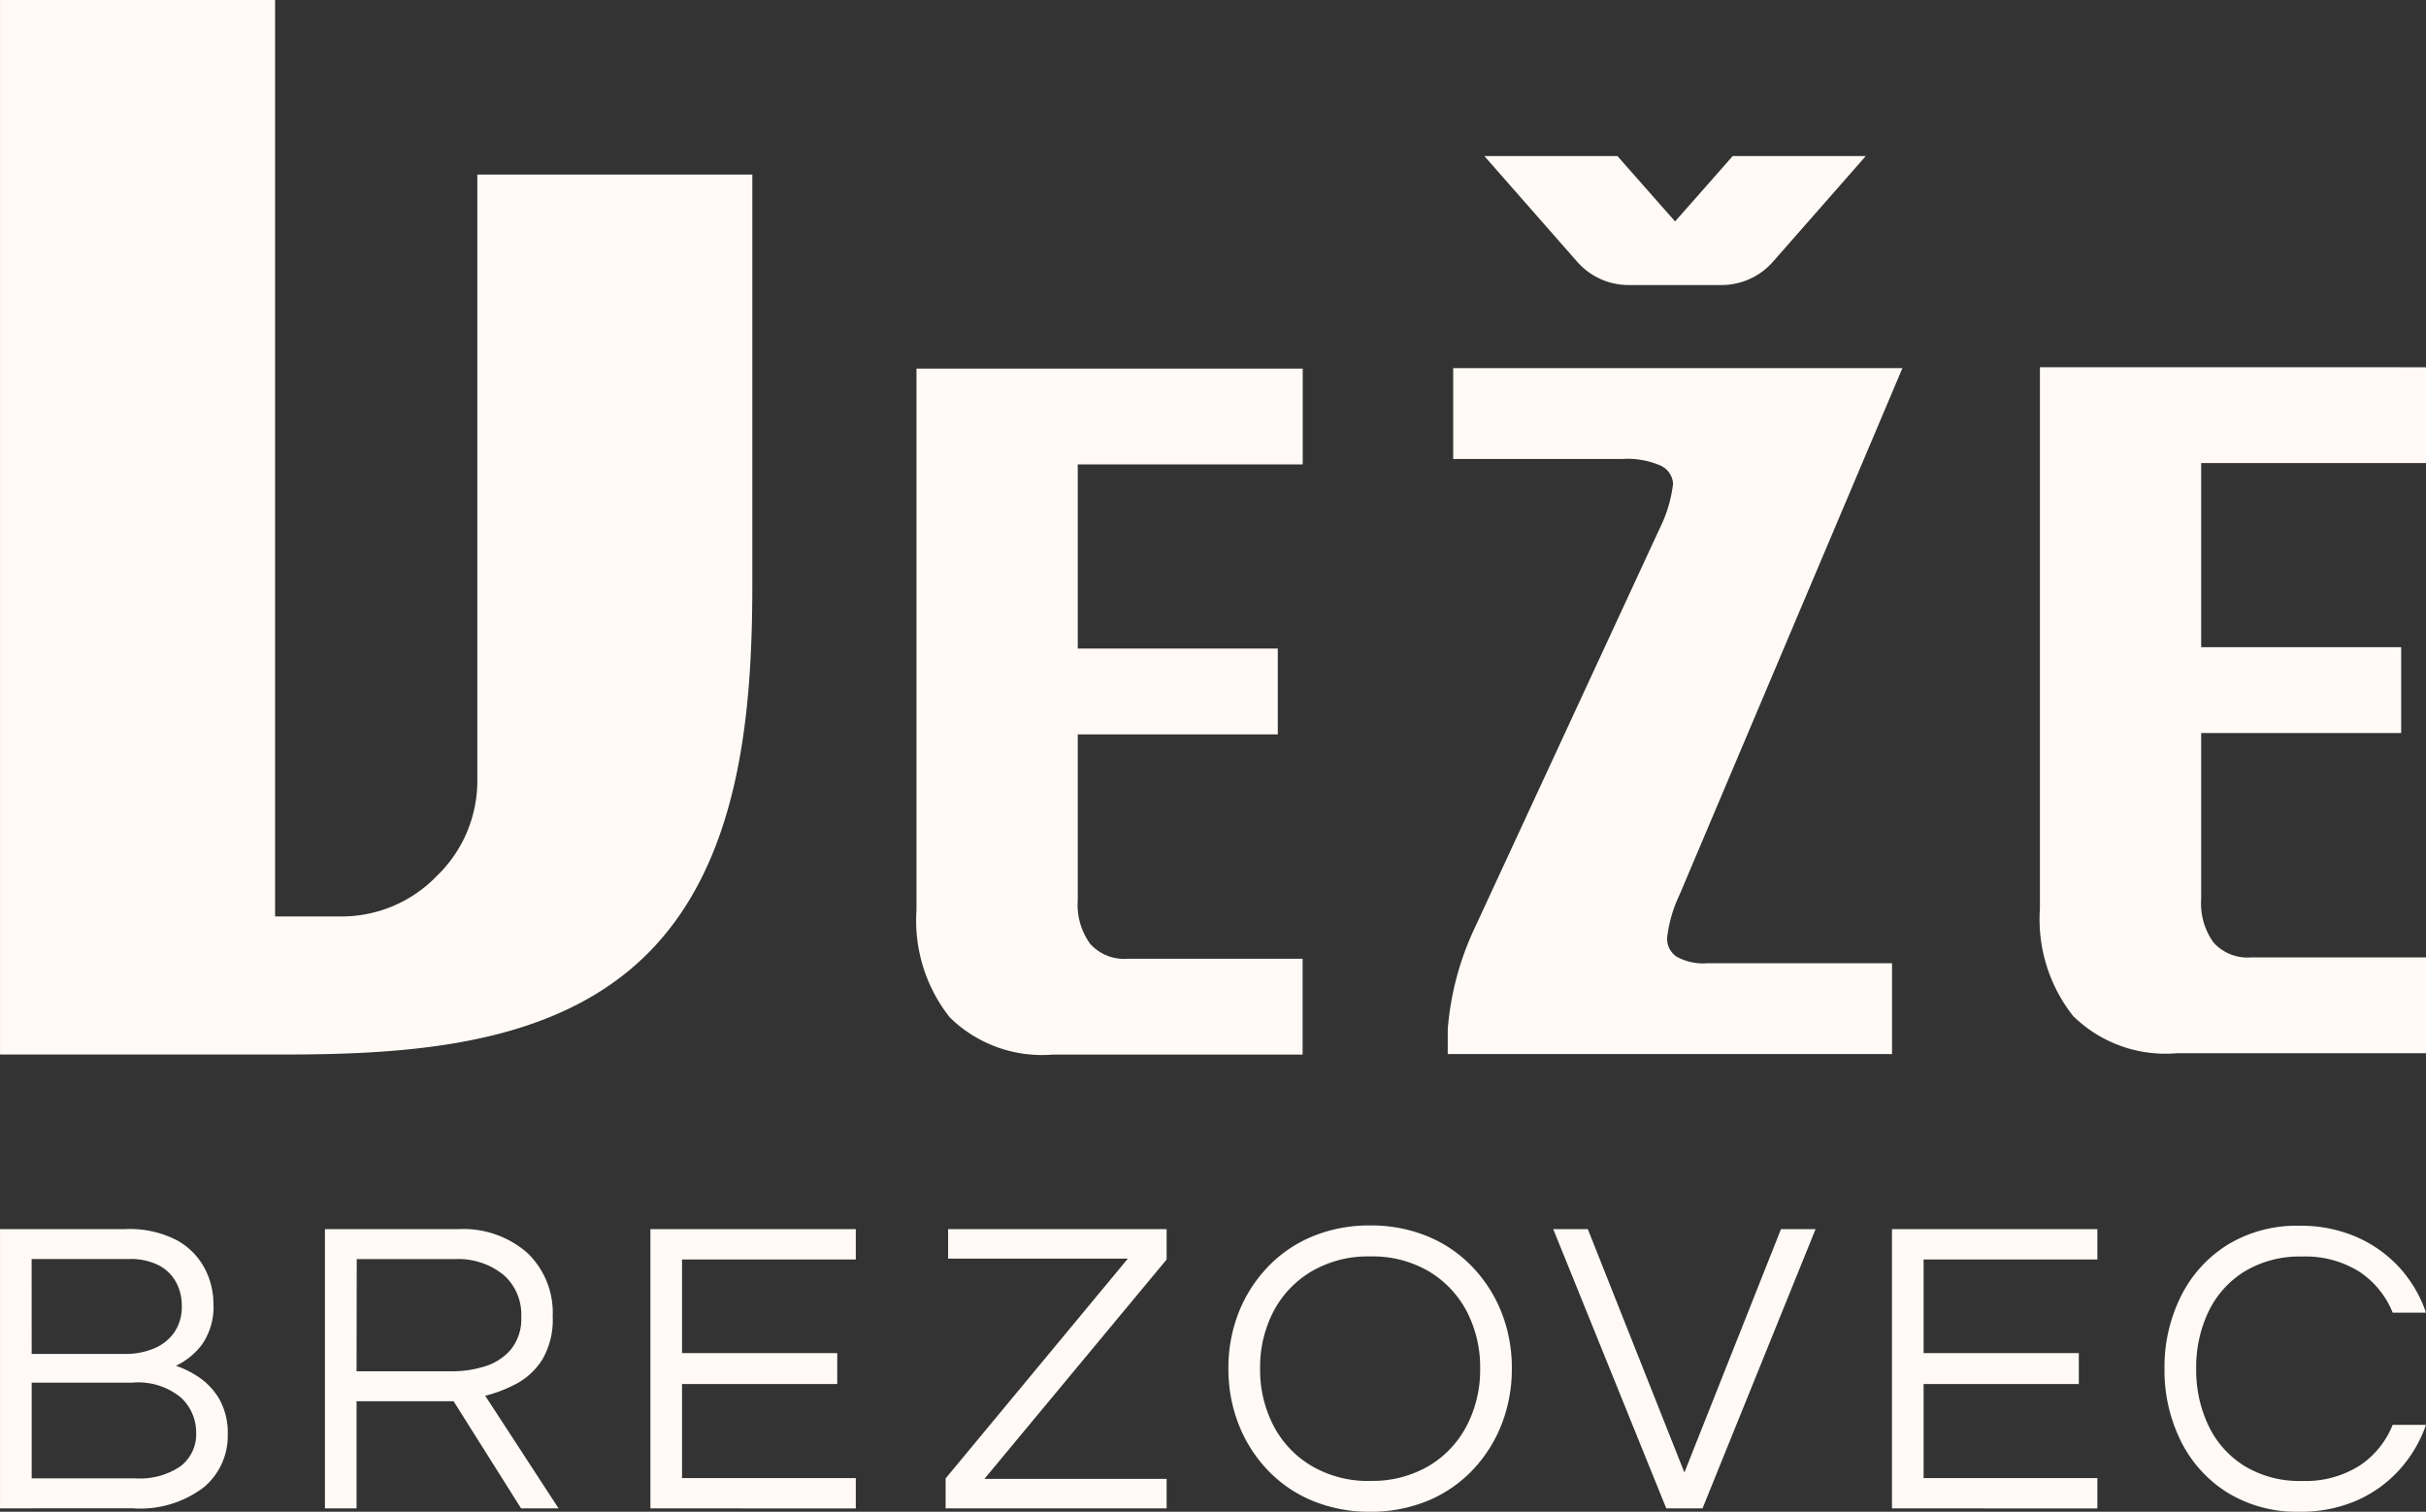
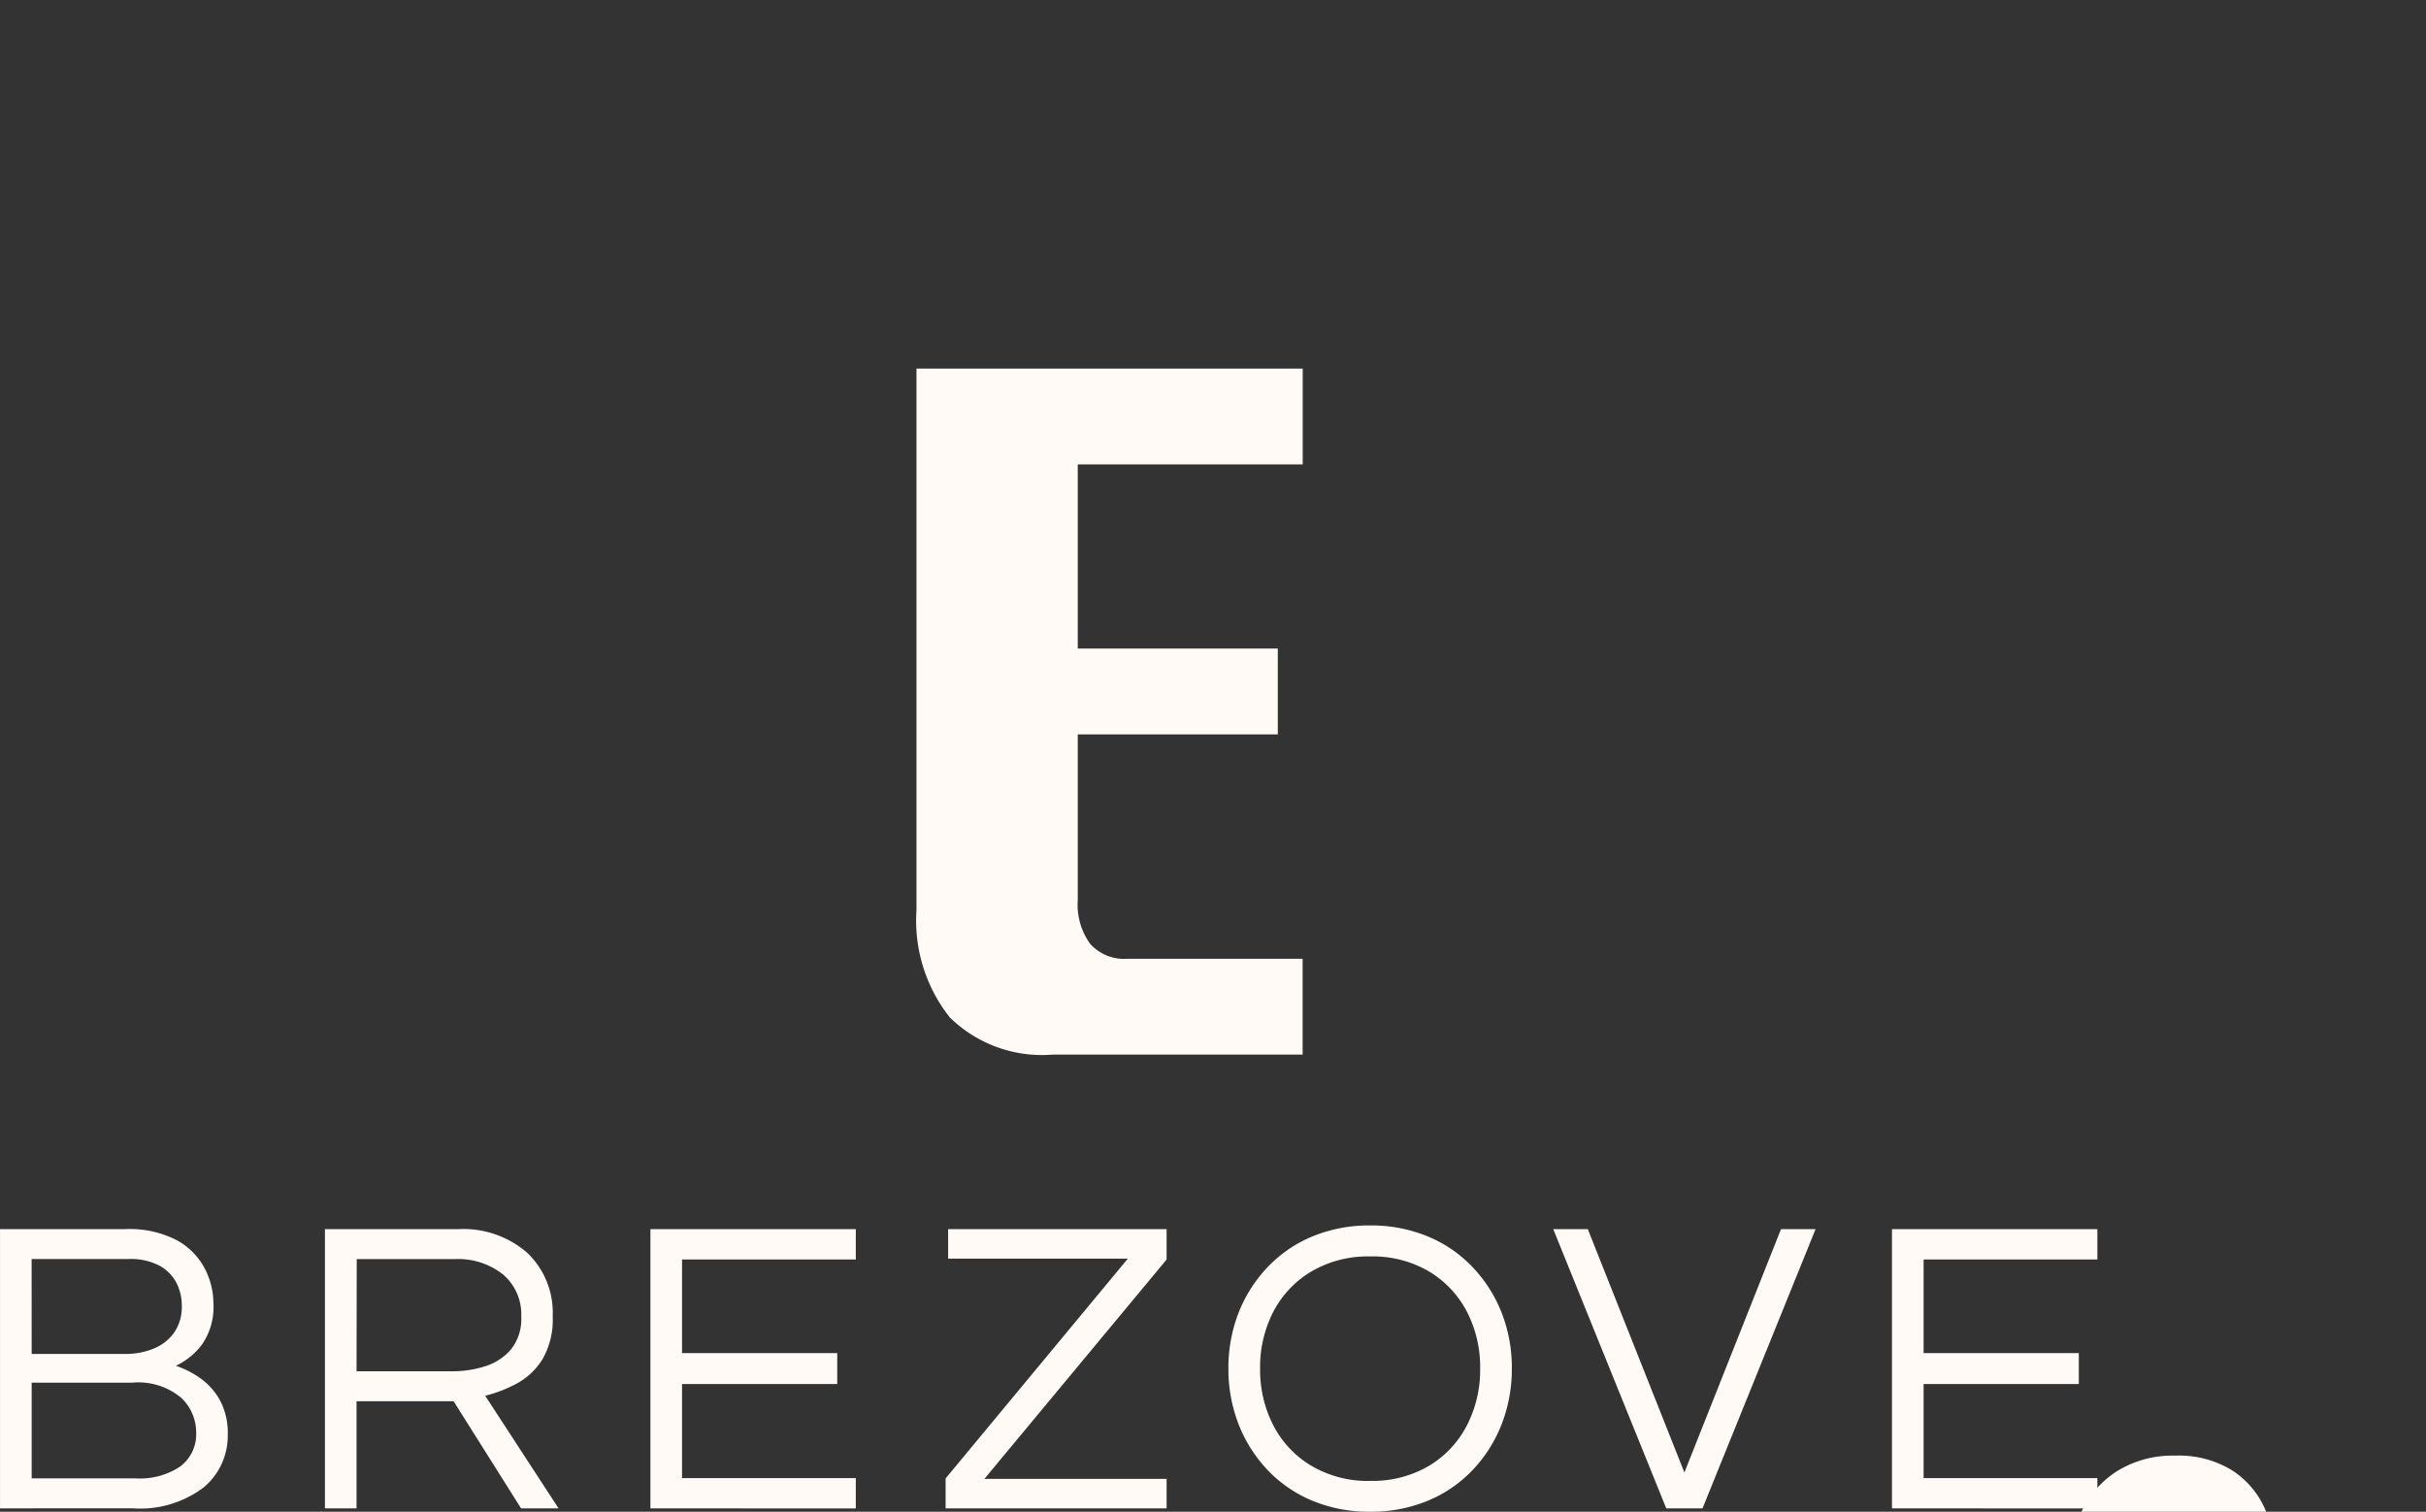
<svg xmlns="http://www.w3.org/2000/svg" width="110" height="68.54" viewBox="0 0 110 68.54">
  <rect x="0" y="0" width="110" height="68.54" fill="#333333" stroke="none" />
  <path data-name="Path 12365" d="M-1011.317 1100.28v4.344h-10.2v8.349h9.07v3.893h-9.07v7.517a3.025 3.025 0 0 0 .563 1.981 2.071 2.071 0 0 0 1.688.675h7.945v4.344h-11.32a5.968 5.968 0 0 1-4.681-1.688 7.071 7.071 0 0 1-1.508-4.861v-24.554z" transform="translate(1070.385 -1083.57)" style="fill:#fffaf5" />
-   <path data-name="Path 12366" d="M-1000.152 1131.356v-1.125a13.156 13.156 0 0 1 1.17-4.479l8.462-18.274a6.149 6.149 0 0 0 .585-1.981.971.971 0 0 0-.563-.821 3.77 3.77 0 0 0-1.755-.3h-7.652v-4.118h20.368l-10.106 23.878a6.156 6.156 0 0 0-.563 1.958.98.98 0 0 0 .428.844 2.474 2.474 0 0 0 1.4.3h8.371v4.119z" transform="translate(1065.796 -1083.566)" style="fill:#fffaf5" />
-   <path data-name="Path 12367" d="M-950.682 1100.21v4.343h-10.194v8.349h9.069v3.893h-9.069v7.518a3.028 3.028 0 0 0 .562 1.98 2.071 2.071 0 0 0 1.688.675h7.944v4.344H-962a5.971 5.971 0 0 1-4.681-1.687 7.07 7.07 0 0 1-1.507-4.861v-24.554z" transform="translate(1060.682 -1083.559)" style="fill:#fffaf5" />
-   <path data-name="Path 12368" d="m-986.914 1088.809-2.614 2.966-2.615-2.966h-6.034l4.212 4.795a3.1 3.1 0 0 0 2.328 1.054h4.217a3.1 3.1 0 0 0 2.328-1.054l4.211-4.795z" transform="translate(1065.48 -1081.735)" style="fill:#fffaf5" />
  <path data-name="Path 12369" d="M-1078.3 1159.389v-12.66h5.68a4.626 4.626 0 0 1 2.361.516 3.127 3.127 0 0 1 1.253 1.291 3.461 3.461 0 0 1 .382 1.54 3 3 0 0 1-.516 1.883 3.2 3.2 0 0 1-1.186.966 4.232 4.232 0 0 1 1.08.545 3.026 3.026 0 0 1 .909 1 3.152 3.152 0 0 1 .363 1.588 3.041 3.041 0 0 1-1.08 2.371 4.763 4.763 0 0 1-3.242.957zm1.435-7h4.245a3.375 3.375 0 0 0 1.252-.23 2.113 2.113 0 0 0 .947-.717 2.044 2.044 0 0 0 .363-1.253 2.246 2.246 0 0 0-.238-1.014 1.891 1.891 0 0 0-.765-.784 2.787 2.787 0 0 0-1.406-.306h-4.4zm0 5.641h4.723a3.278 3.278 0 0 0 2.018-.544 1.823 1.823 0 0 0 .717-1.541 2.148 2.148 0 0 0-.688-1.577 3.037 3.037 0 0 0-2.2-.679h-4.57z" transform="translate(1078.301 -1091.002)" style="fill:#fffaf5" />
  <path data-name="Path 12370" d="M-1060.761 1159.389v-12.66h6.062a4.4 4.4 0 0 1 3.108 1.071 3.744 3.744 0 0 1 1.157 2.888 3.561 3.561 0 0 1-.469 1.951 3.128 3.128 0 0 1-1.176 1.1 6.187 6.187 0 0 1-1.415.545l3.327 5.106h-1.7l-3.06-4.858h-4.4v4.858zm1.434-6.215h4.38a4.853 4.853 0 0 0 1.4-.212 2.545 2.545 0 0 0 1.2-.754 2.2 2.2 0 0 0 .487-1.52 2.366 2.366 0 0 0-.822-1.9 3.258 3.258 0 0 0-2.181-.7h-4.456z" transform="translate(1075.494 -1091.002)" style="fill:#fffaf5" />
  <path data-name="Path 12371" d="M-1043.192 1159.389v-12.66h9.313v1.377h-7.879v4.245h7.037v1.4h-7.037v4.266h7.879v1.377z" transform="translate(1072.683 -1091.002)" style="fill:#fffaf5" />
  <path data-name="Path 12372" d="M-1027.257 1159.389v-1.358l8.262-9.963h-8.148v-1.339h9.907v1.377l-8.261 9.945h8.261v1.339z" transform="translate(1070.133 -1091.002)" style="fill:#fffaf5" />
  <path data-name="Path 12373" d="M-1005.567 1159.513a6.7 6.7 0 0 1-2.62-.5 5.928 5.928 0 0 1-2.037-1.4 6.355 6.355 0 0 1-1.31-2.076 6.859 6.859 0 0 1-.458-2.515 6.845 6.845 0 0 1 .458-2.524 6.387 6.387 0 0 1 1.31-2.065 5.906 5.906 0 0 1 2.037-1.4 6.7 6.7 0 0 1 2.62-.5 6.705 6.705 0 0 1 2.62.5 5.9 5.9 0 0 1 2.036 1.4 6.369 6.369 0 0 1 1.311 2.065 6.844 6.844 0 0 1 .459 2.524 6.858 6.858 0 0 1-.459 2.515 6.337 6.337 0 0 1-1.311 2.076 5.923 5.923 0 0 1-2.036 1.4 6.7 6.7 0 0 1-2.62.5zm0-1.4a5.032 5.032 0 0 0 2.667-.68 4.577 4.577 0 0 0 1.722-1.835 5.485 5.485 0 0 0 .6-2.573 5.466 5.466 0 0 0-.6-2.581 4.6 4.6 0 0 0-1.722-1.827 5.041 5.041 0 0 0-2.667-.679 5.055 5.055 0 0 0-2.658.679 4.582 4.582 0 0 0-1.73 1.827 5.466 5.466 0 0 0-.6 2.581 5.485 5.485 0 0 0 .6 2.573 4.558 4.558 0 0 0 1.73 1.835 5.047 5.047 0 0 0 2.658.684z" transform="translate(1067.691 -1090.973)" style="fill:#fffaf5" />
  <path data-name="Path 12374" d="m-989.334 1159.389-5.125-12.66h1.568l4.379 11.034 4.38-11.034h1.568l-5.126 12.66z" transform="translate(1064.886 -1091.002)" style="fill:#fffaf5" />
  <path data-name="Path 12375" d="M-976.173 1159.389v-12.66h9.313v1.377h-7.879v4.245h7.038v1.4h-7.038v4.266h7.879v1.377z" transform="translate(1061.959 -1091.002)" style="fill:#fffaf5" />
-   <path data-name="Path 12376" d="M-955.343 1159.513a5.994 5.994 0 0 1-3.271-.871 5.764 5.764 0 0 1-2.112-2.342 7.2 7.2 0 0 1-.737-3.271 7.2 7.2 0 0 1 .737-3.269 5.773 5.773 0 0 1 2.112-2.344 6 6 0 0 1 3.271-.869 6.324 6.324 0 0 1 2.581.507 5.754 5.754 0 0 1 1.951 1.387 5.813 5.813 0 0 1 1.205 2.046h-1.511a4.014 4.014 0 0 0-1.51-1.856 4.6 4.6 0 0 0-2.6-.688 4.8 4.8 0 0 0-2.61.679 4.352 4.352 0 0 0-1.635 1.827 5.842 5.842 0 0 0-.554 2.581 5.862 5.862 0 0 0 .554 2.573 4.332 4.332 0 0 0 1.635 1.835 4.8 4.8 0 0 0 2.61.68 4.593 4.593 0 0 0 2.6-.689 4 4 0 0 0 1.51-1.855h1.511a5.945 5.945 0 0 1-1.205 2.036 5.679 5.679 0 0 1-1.951 1.4 6.312 6.312 0 0 1-2.581.503z" transform="translate(1059.606 -1090.973)" style="fill:#fffaf5" />
-   <path data-name="Path 12377" d="M-1044.189 1088.3v18.56c0 5.815-.54 12.532-4.725 16.738s-10.757 4.6-16.61 4.6h-12.776v-47.811h12.472v41.55h2.909a6 6 0 0 0 4.432-1.842 5.986 5.986 0 0 0 1.829-4.363V1088.3z" style="fill:#fffaf5" transform="translate(1078.301 -1080.387)" />
+   <path data-name="Path 12376" d="M-955.343 1159.513h-1.511a4.014 4.014 0 0 0-1.51-1.856 4.6 4.6 0 0 0-2.6-.688 4.8 4.8 0 0 0-2.61.679 4.352 4.352 0 0 0-1.635 1.827 5.842 5.842 0 0 0-.554 2.581 5.862 5.862 0 0 0 .554 2.573 4.332 4.332 0 0 0 1.635 1.835 4.8 4.8 0 0 0 2.61.68 4.593 4.593 0 0 0 2.6-.689 4 4 0 0 0 1.51-1.855h1.511a5.945 5.945 0 0 1-1.205 2.036 5.679 5.679 0 0 1-1.951 1.4 6.312 6.312 0 0 1-2.581.503z" transform="translate(1059.606 -1090.973)" style="fill:#fffaf5" />
</svg>